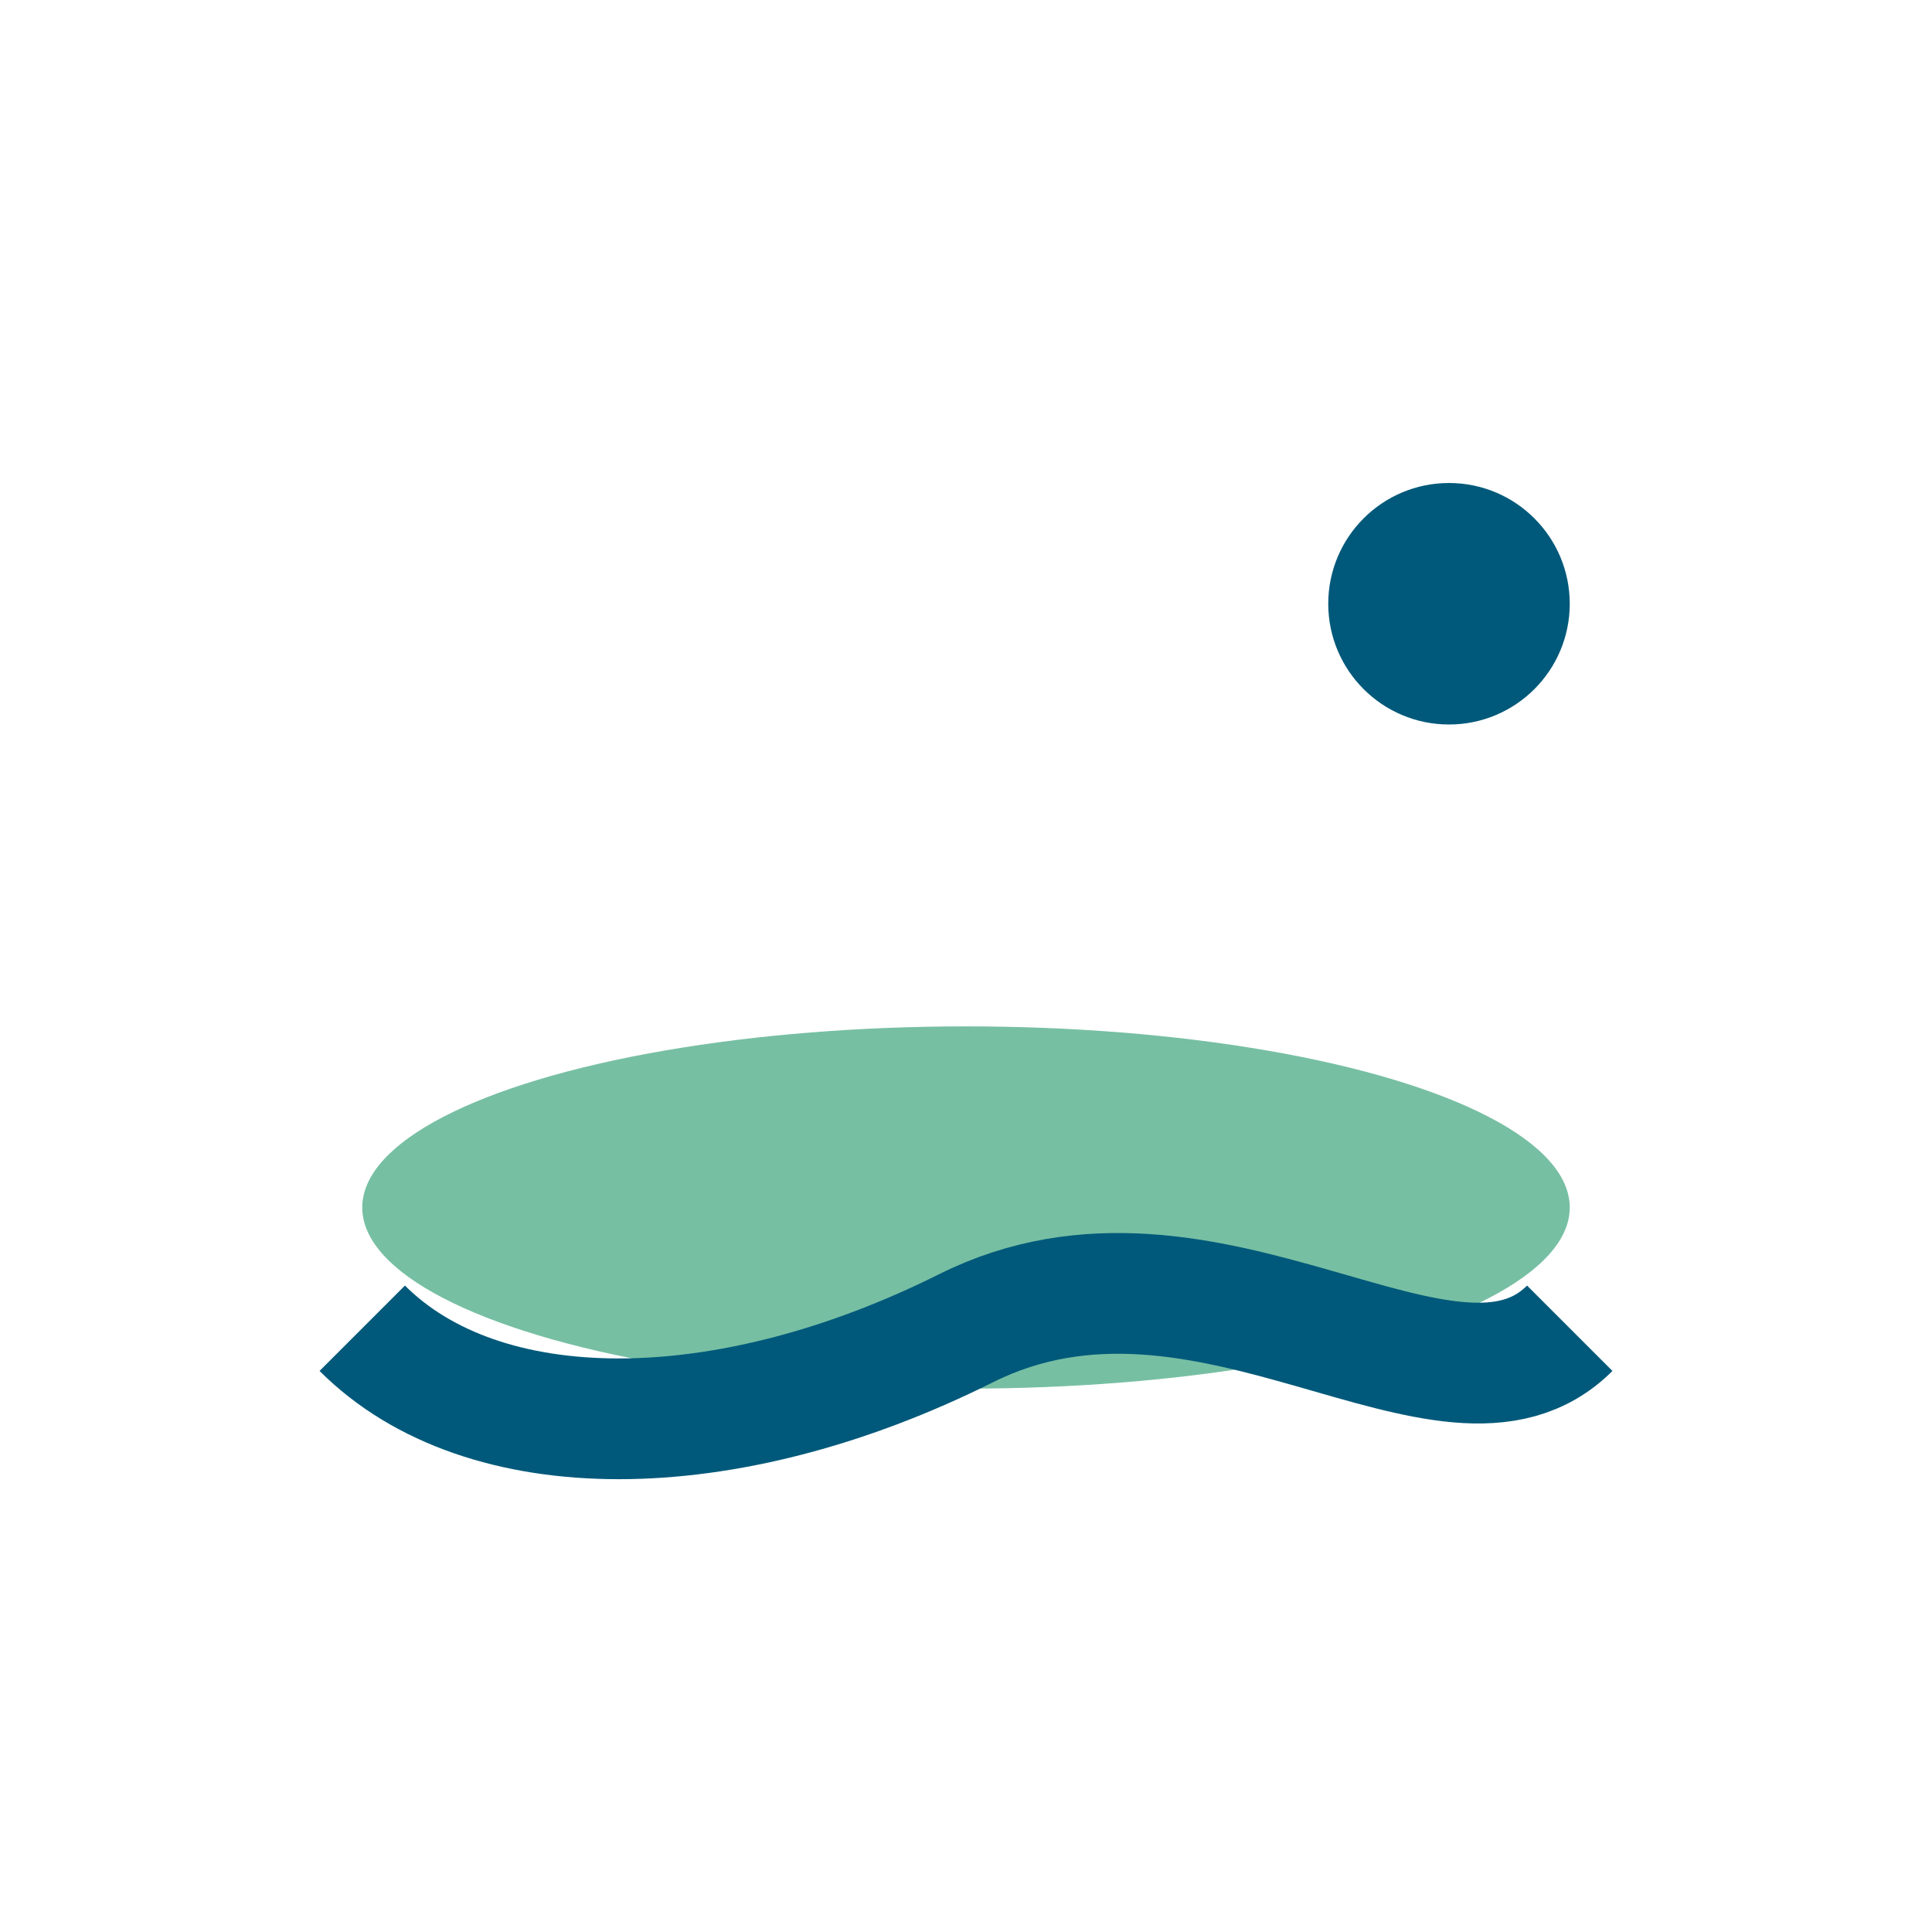
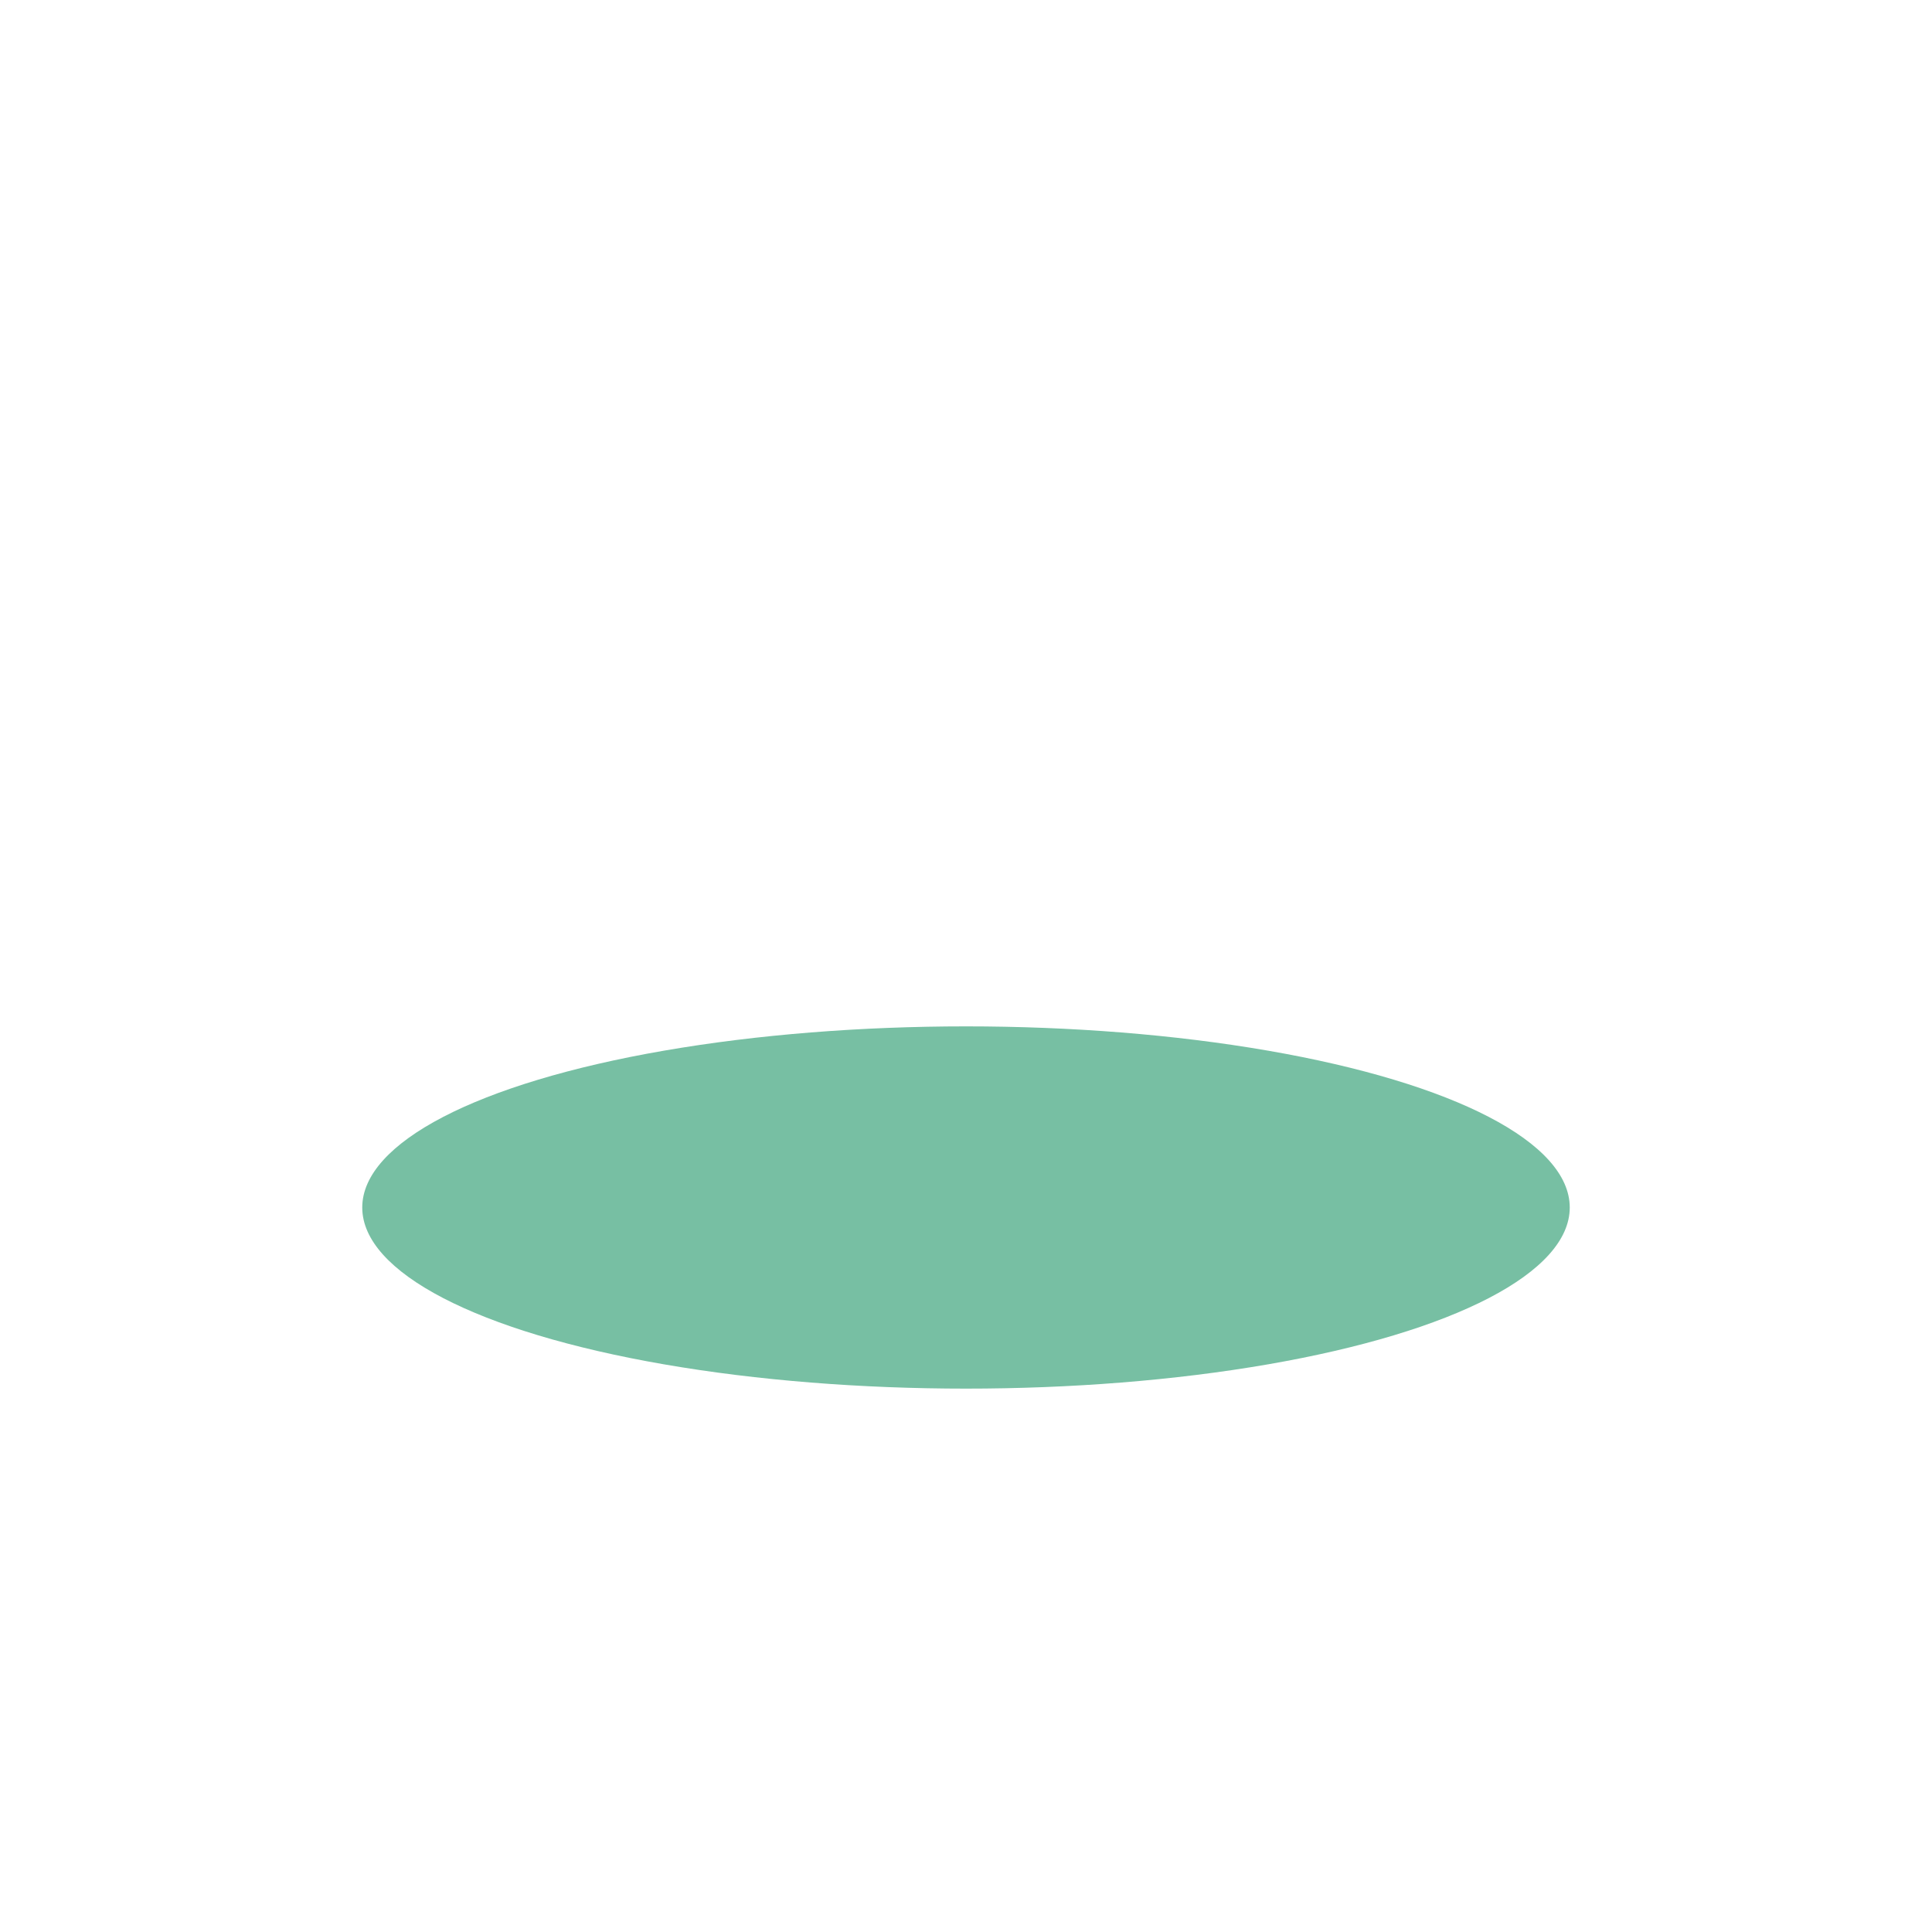
<svg xmlns="http://www.w3.org/2000/svg" width="32" height="32" viewBox="0 0 32 32">
  <ellipse cx="16" cy="20" rx="10" ry="3" fill="#77BFA3" />
-   <path d="M6 22c2 2 6 2 10 0s8 2 10 0" stroke="#00597A" stroke-width="2" fill="none" />
-   <circle cx="24" cy="10" r="2" fill="#00597A" />
</svg>